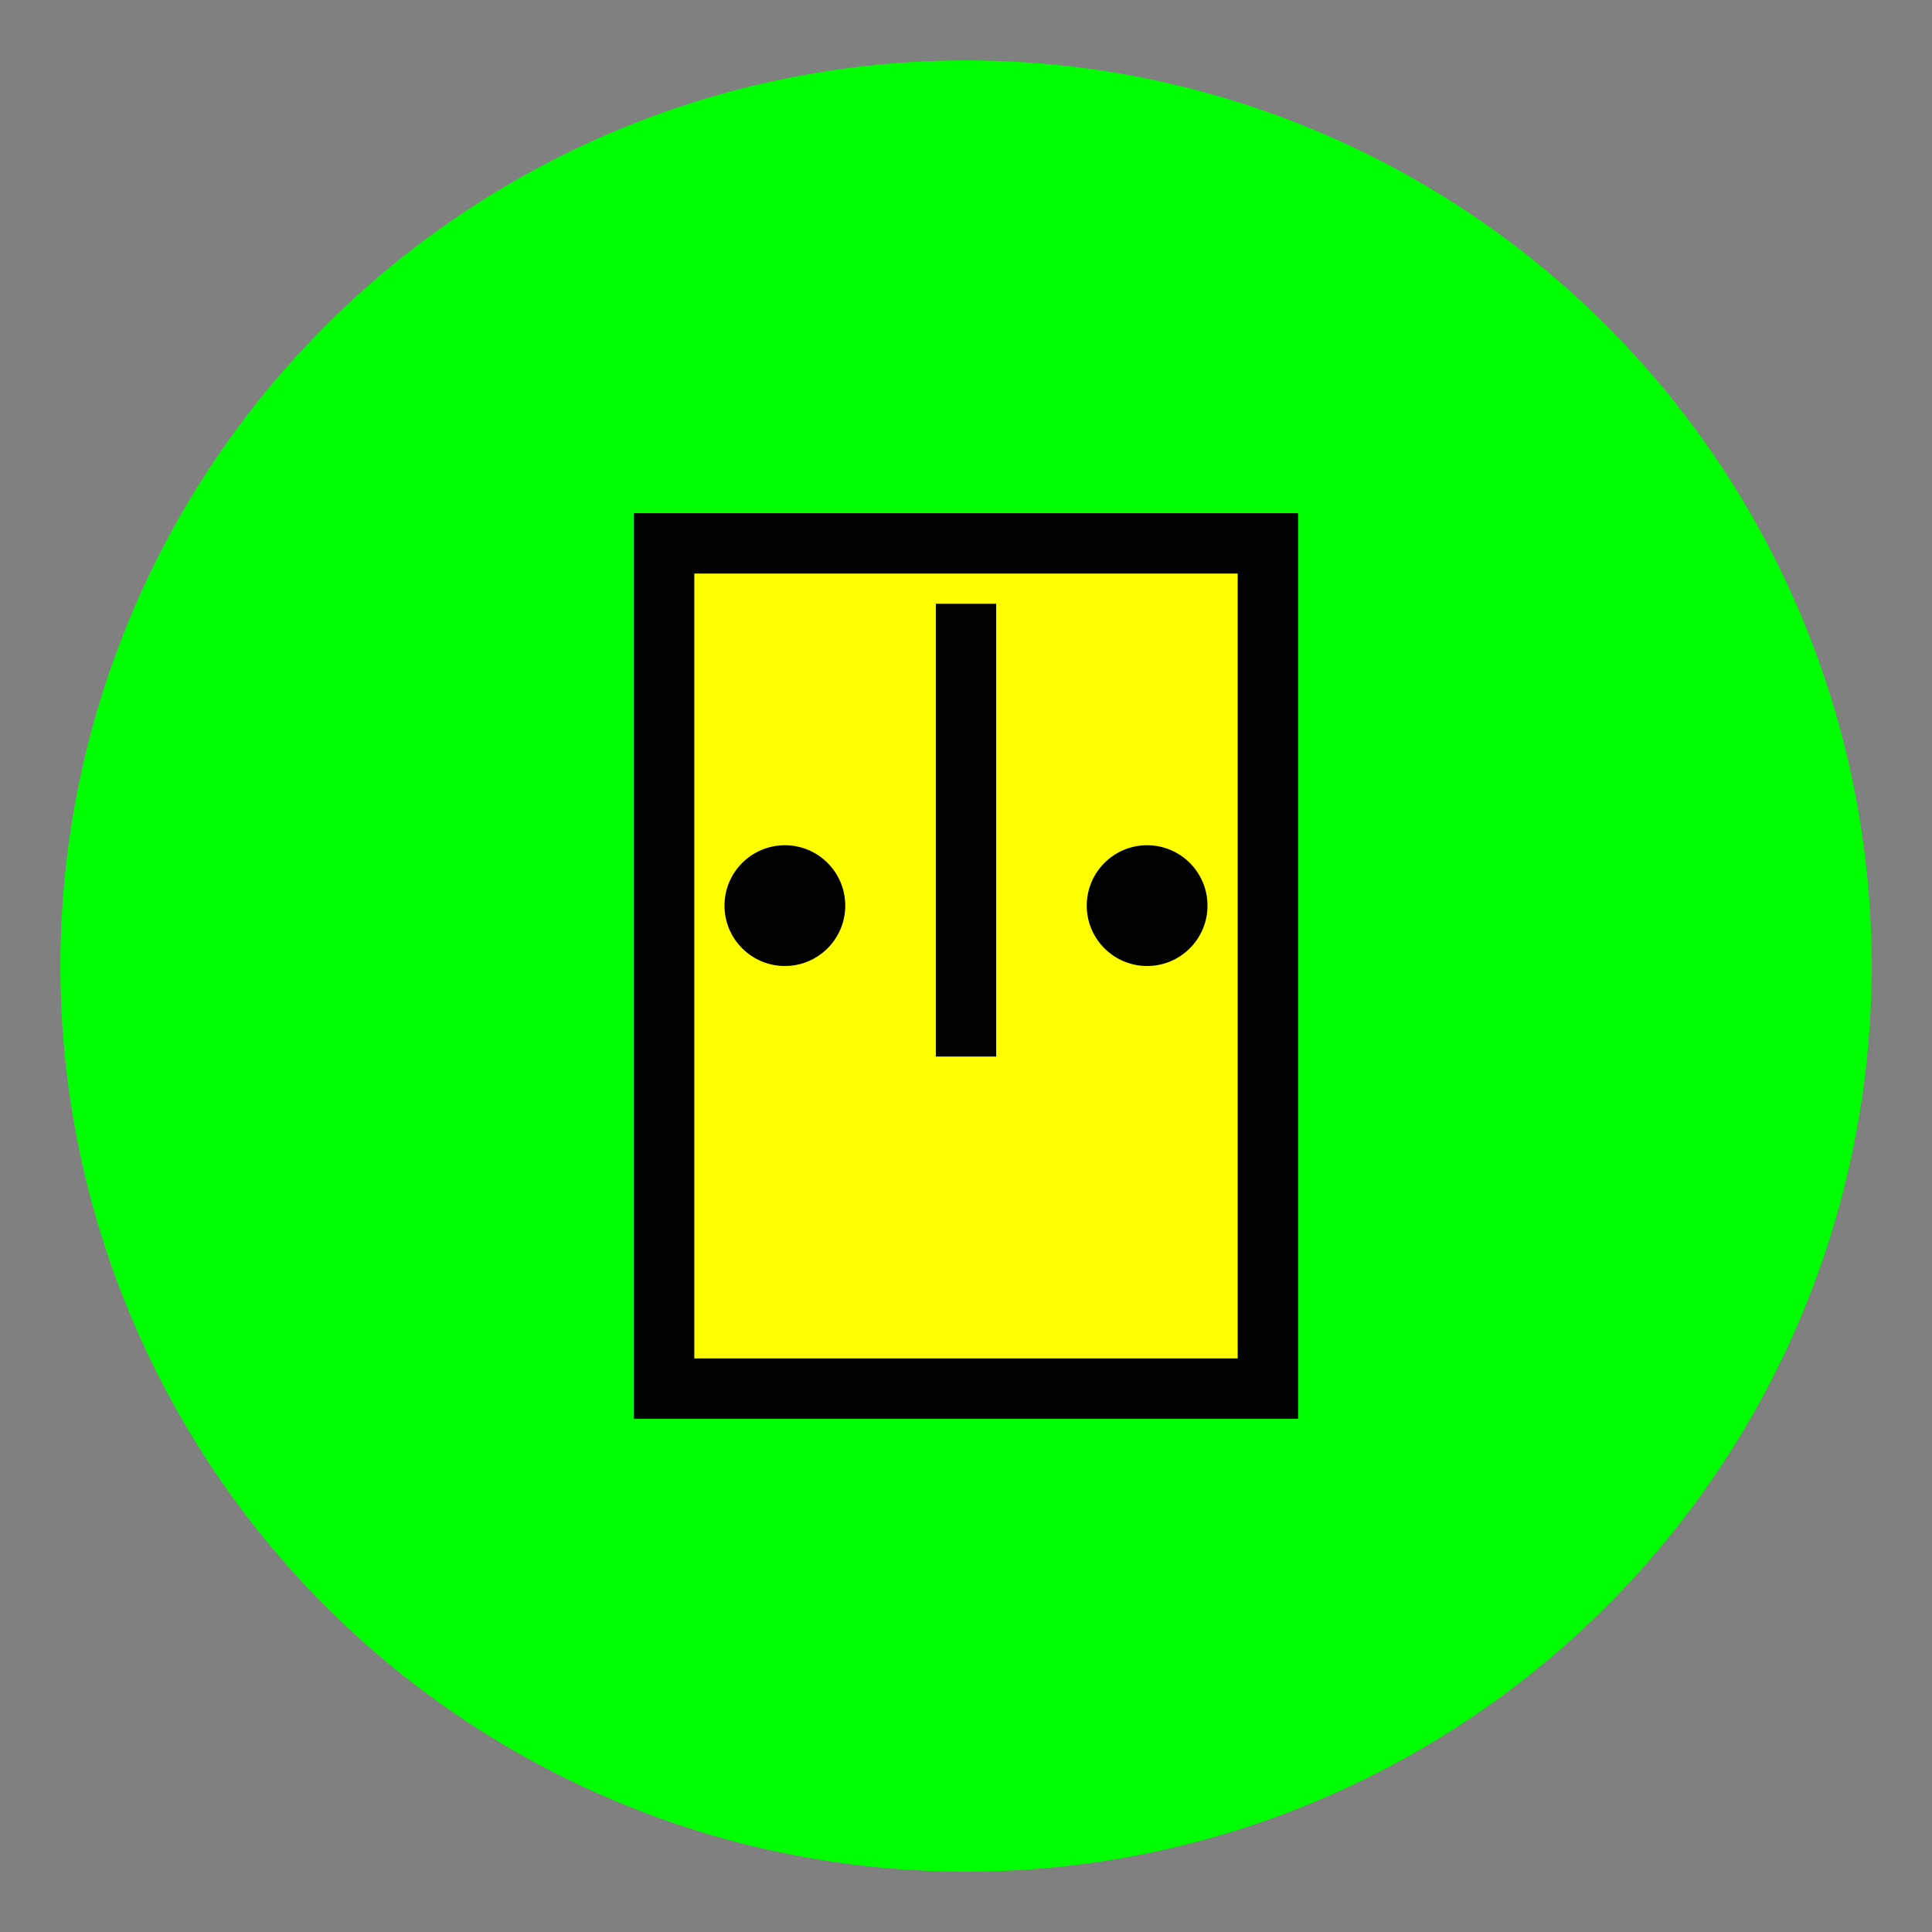
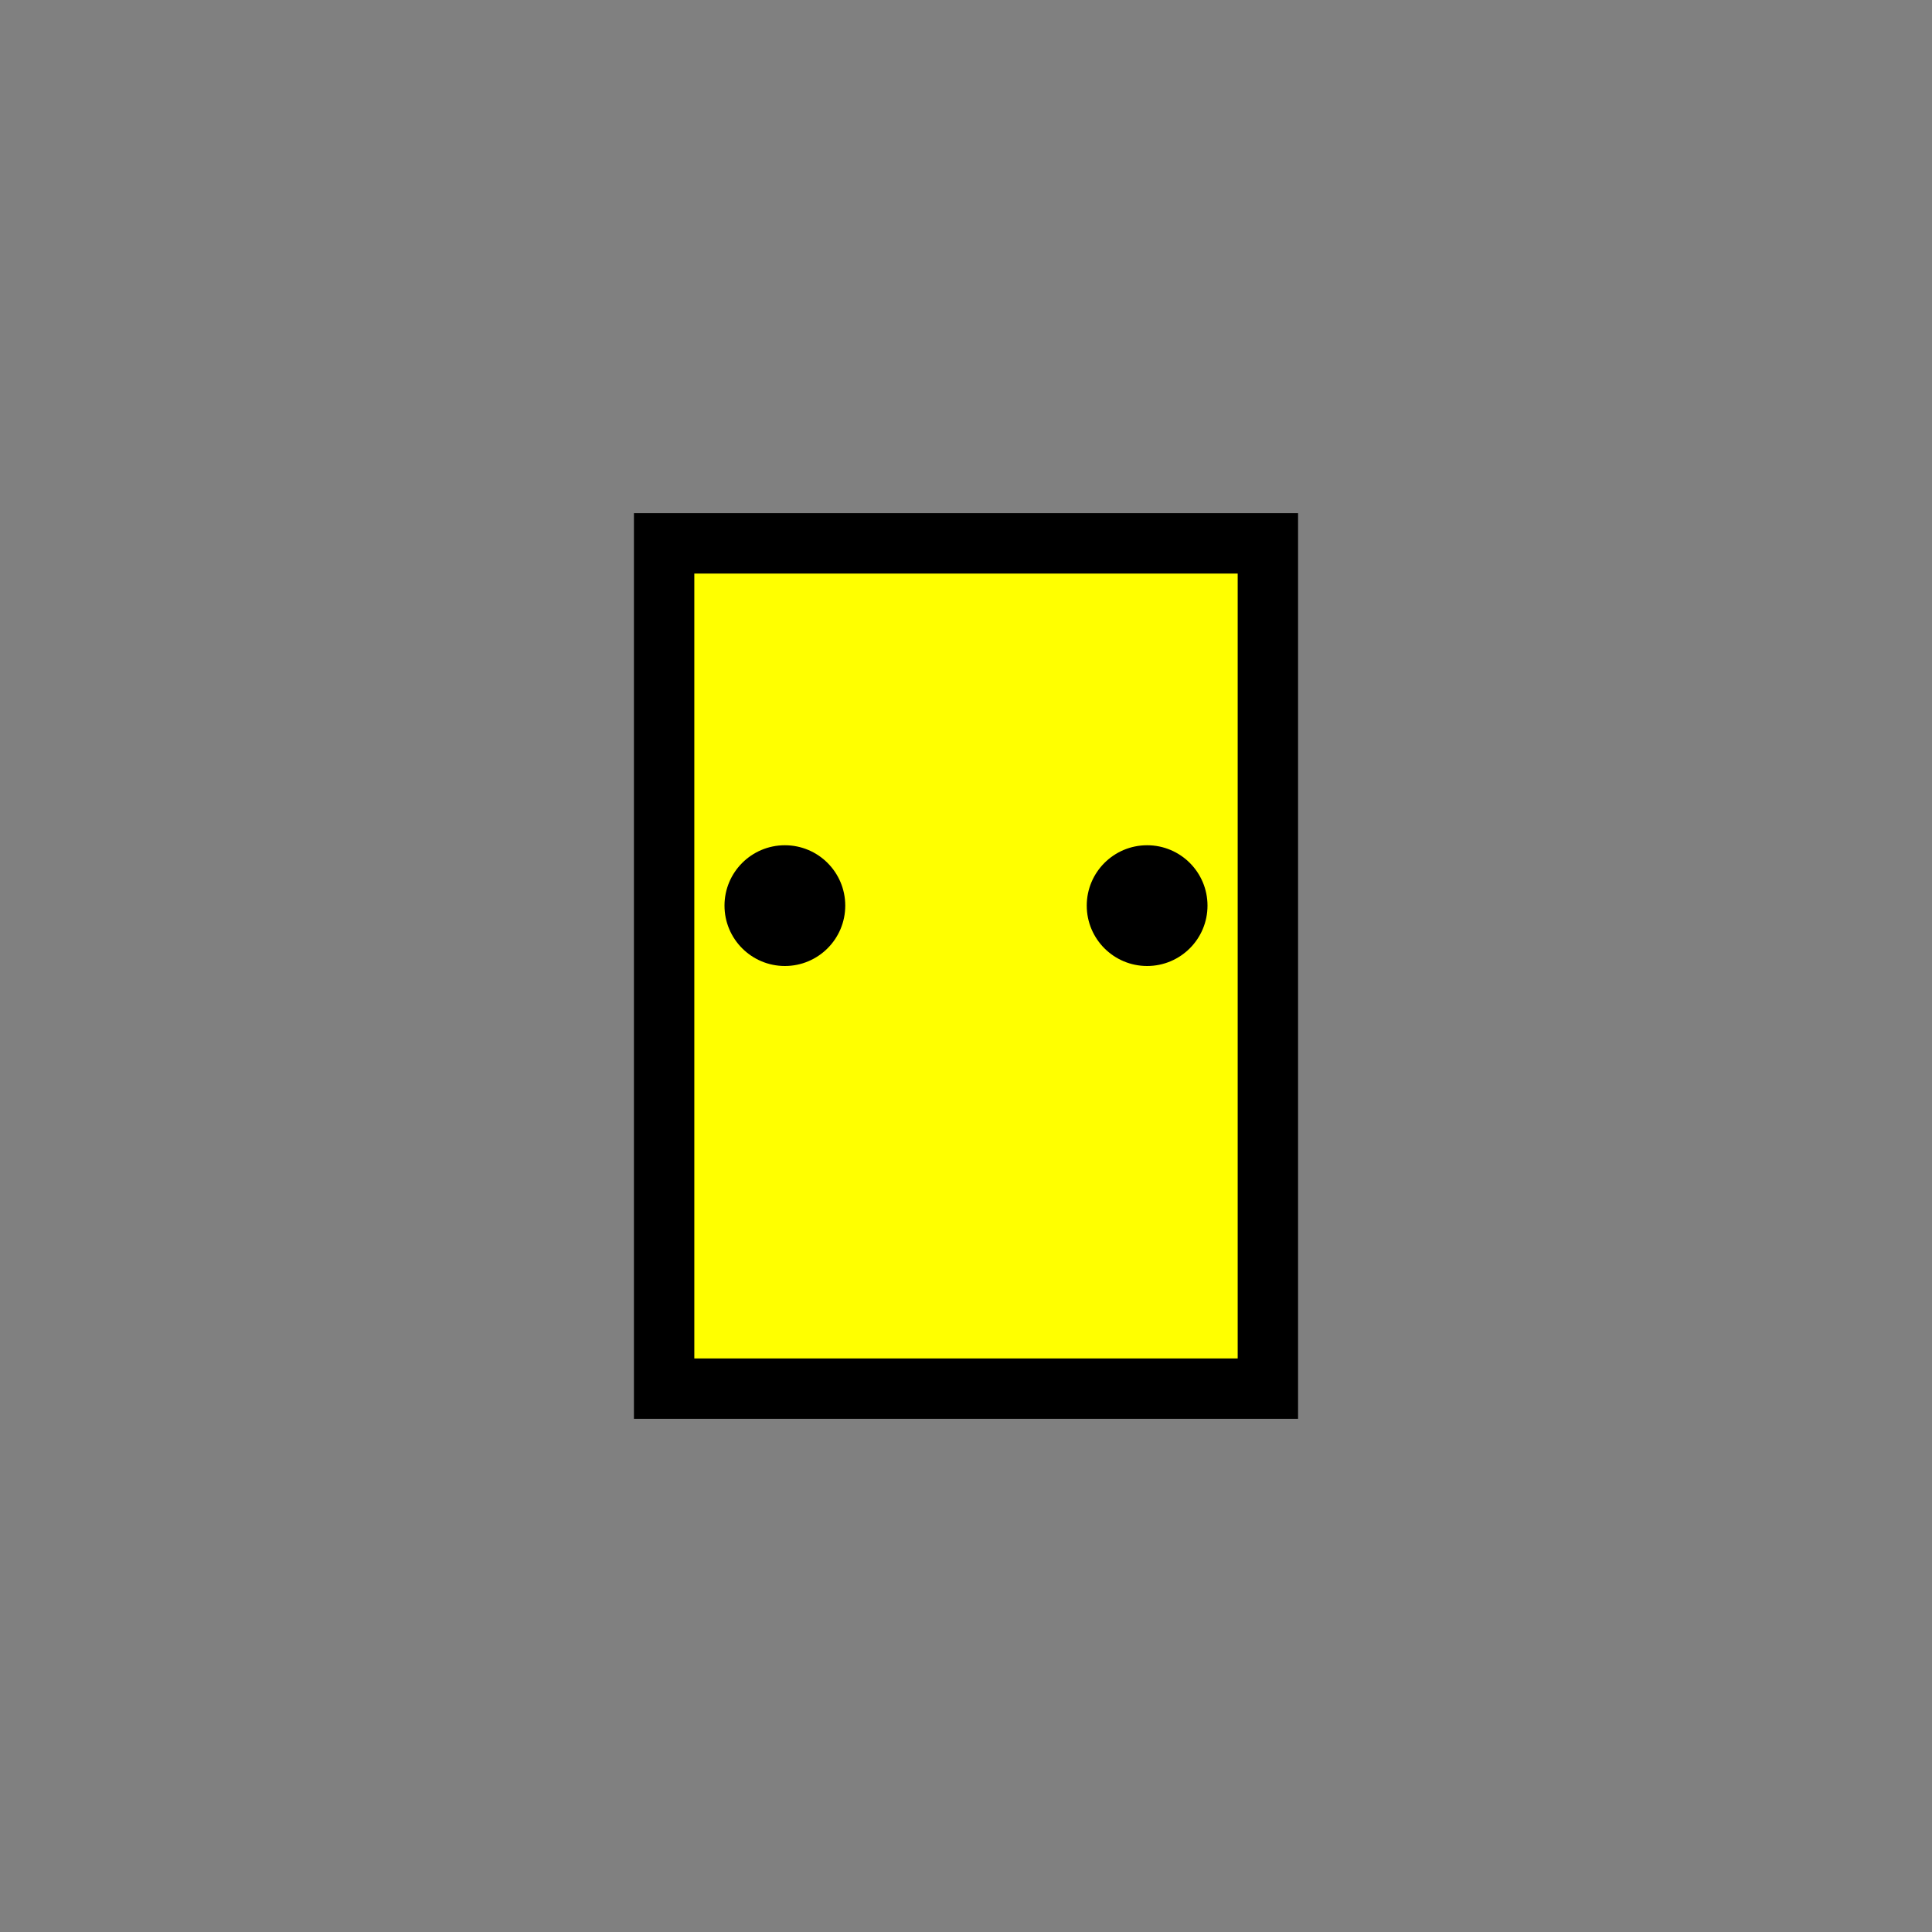
<svg xmlns="http://www.w3.org/2000/svg" viewBox="0 0 64 64" aria-labelledby="title">
  <rect x="0" y="0" width="64" height="64" fill="#808080" stroke="none" />
  <title>Green Froge in a Raincoat</title>
  <desc>A cute cartoon green frog wearing a yellow raincoat with a hood.</desc>
-   <circle cx="32" cy="32" r="30" fill="#00ff00" />
  <rect x="22" y="18" width="20" height="28" fill="#ffff00" stroke="#000" stroke-width="2" />
-   <line x1="32" y1="20" x2="32" y2="35" stroke="#000" stroke-width="2" />
  <circle cx="26" cy="30" r="2" fill="#000" />
  <circle cx="38" cy="30" r="2" fill="#000" />
</svg>